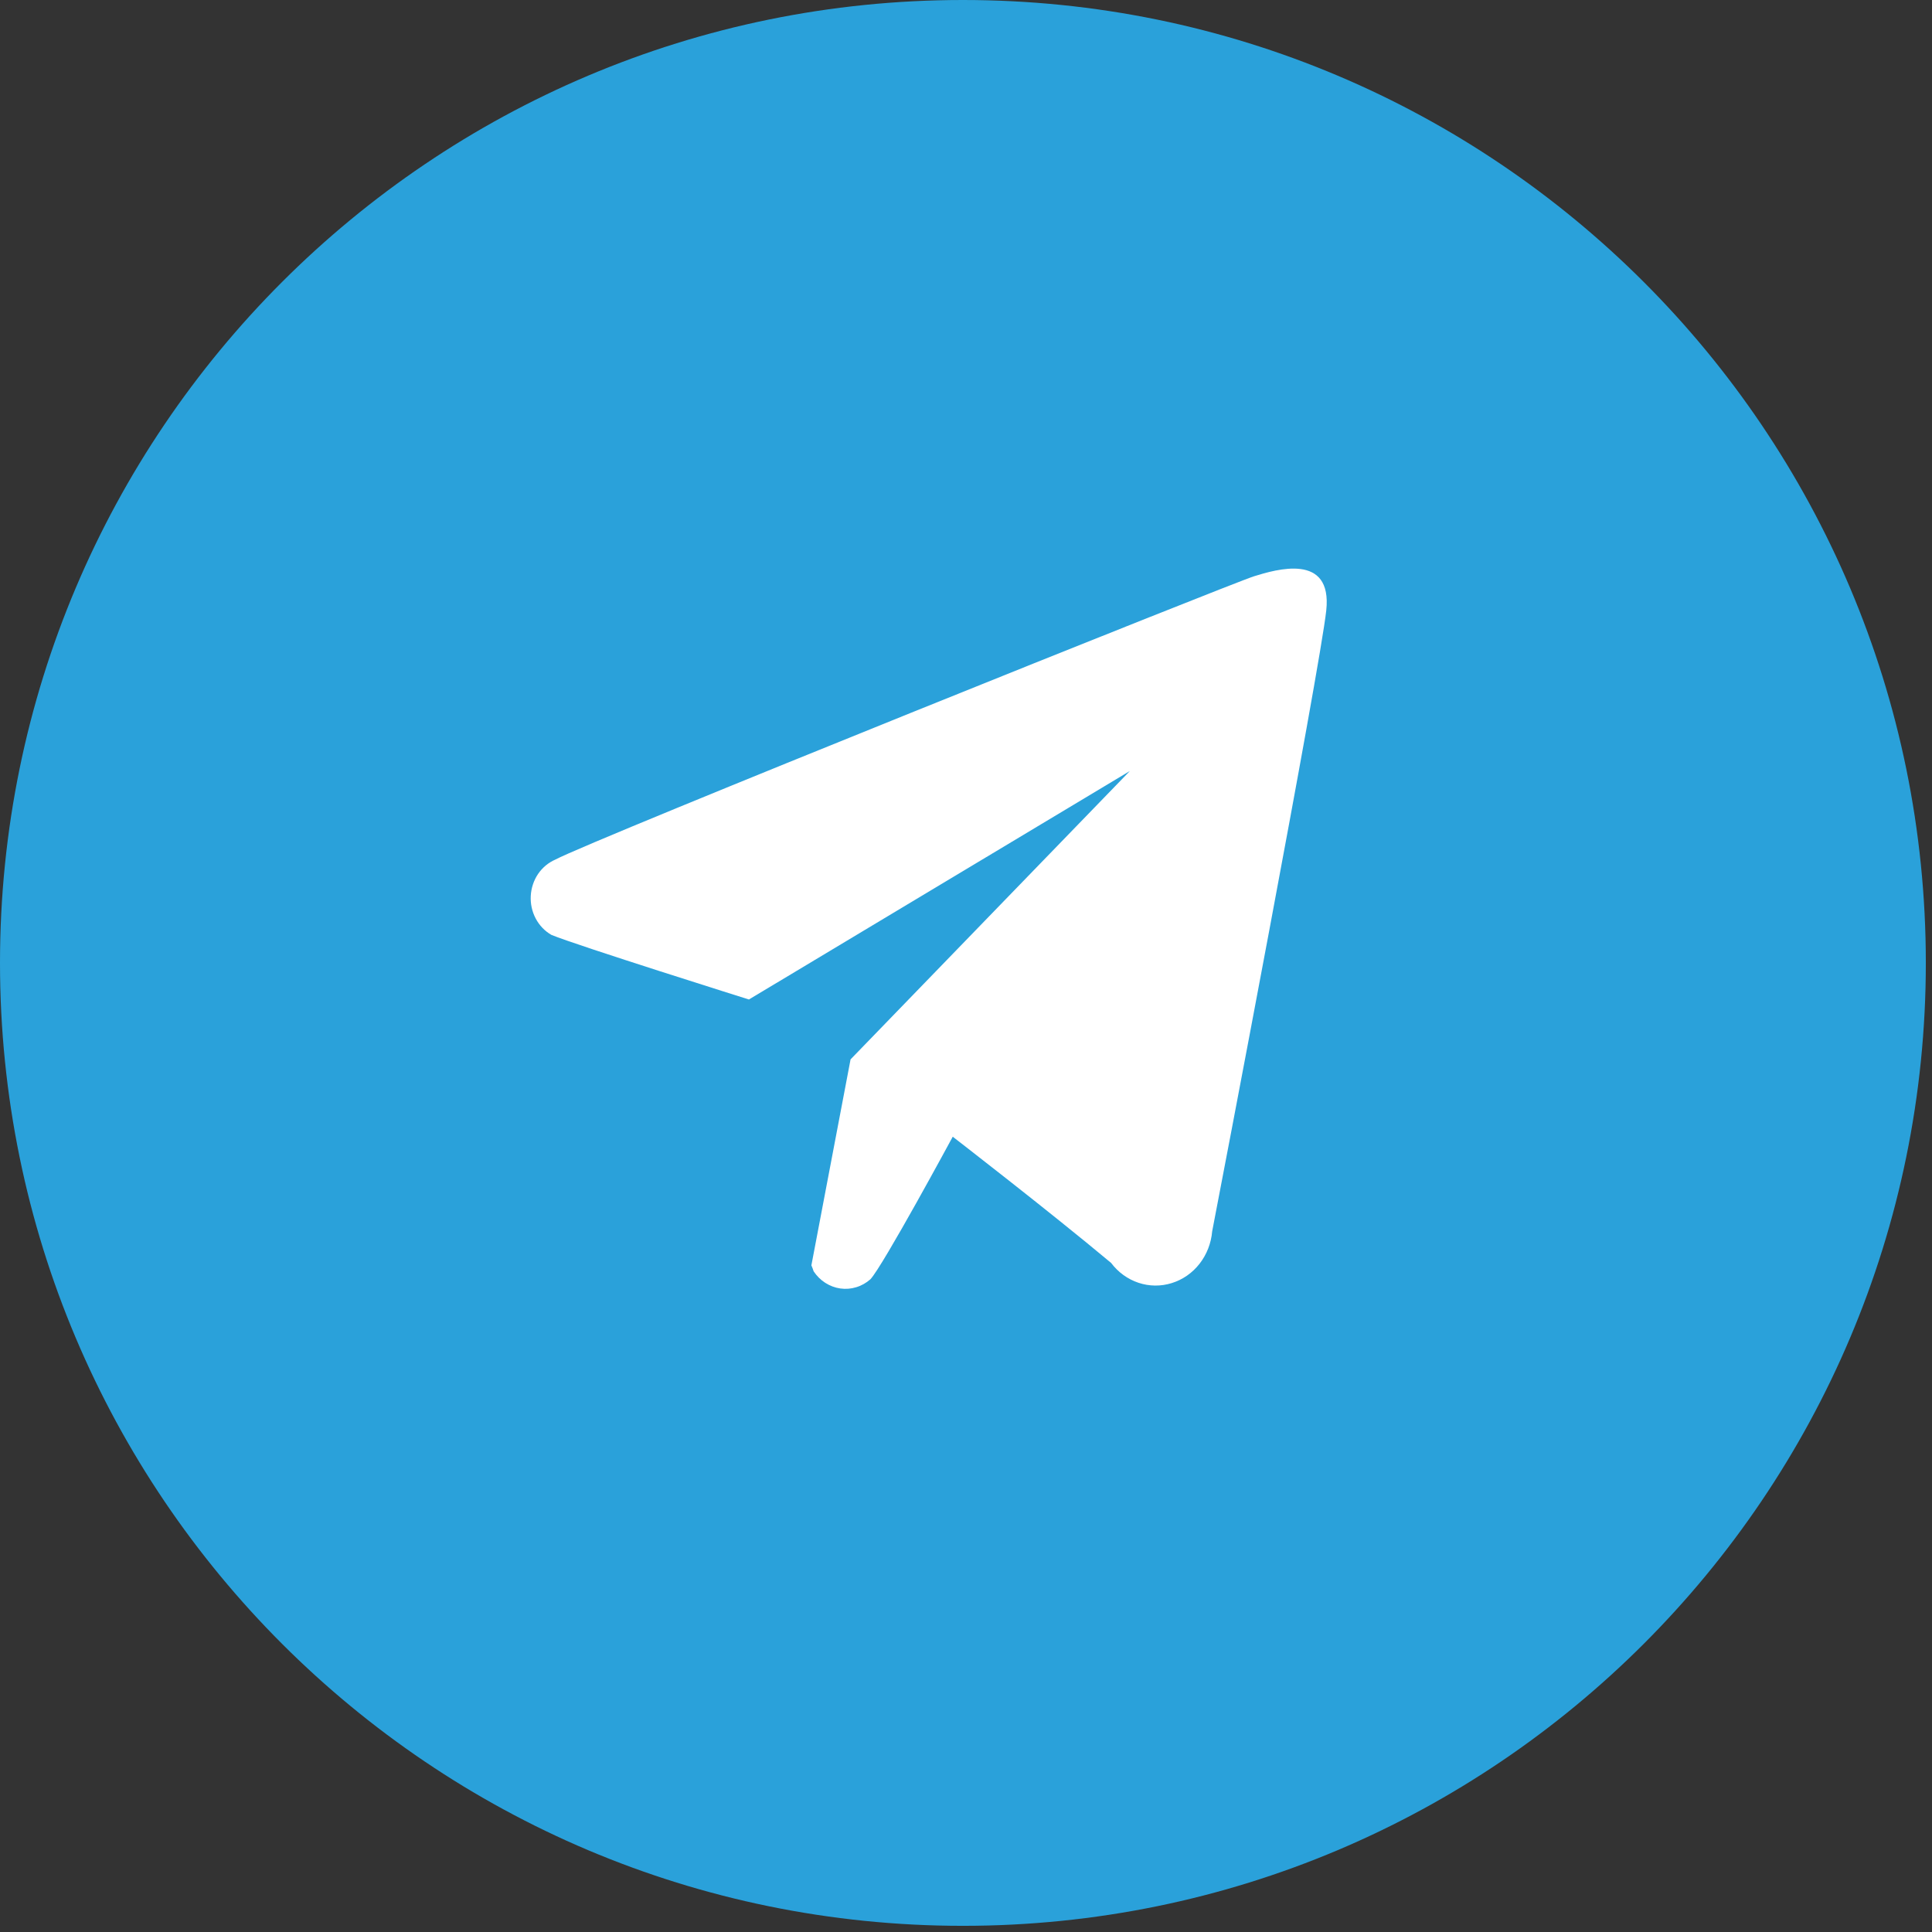
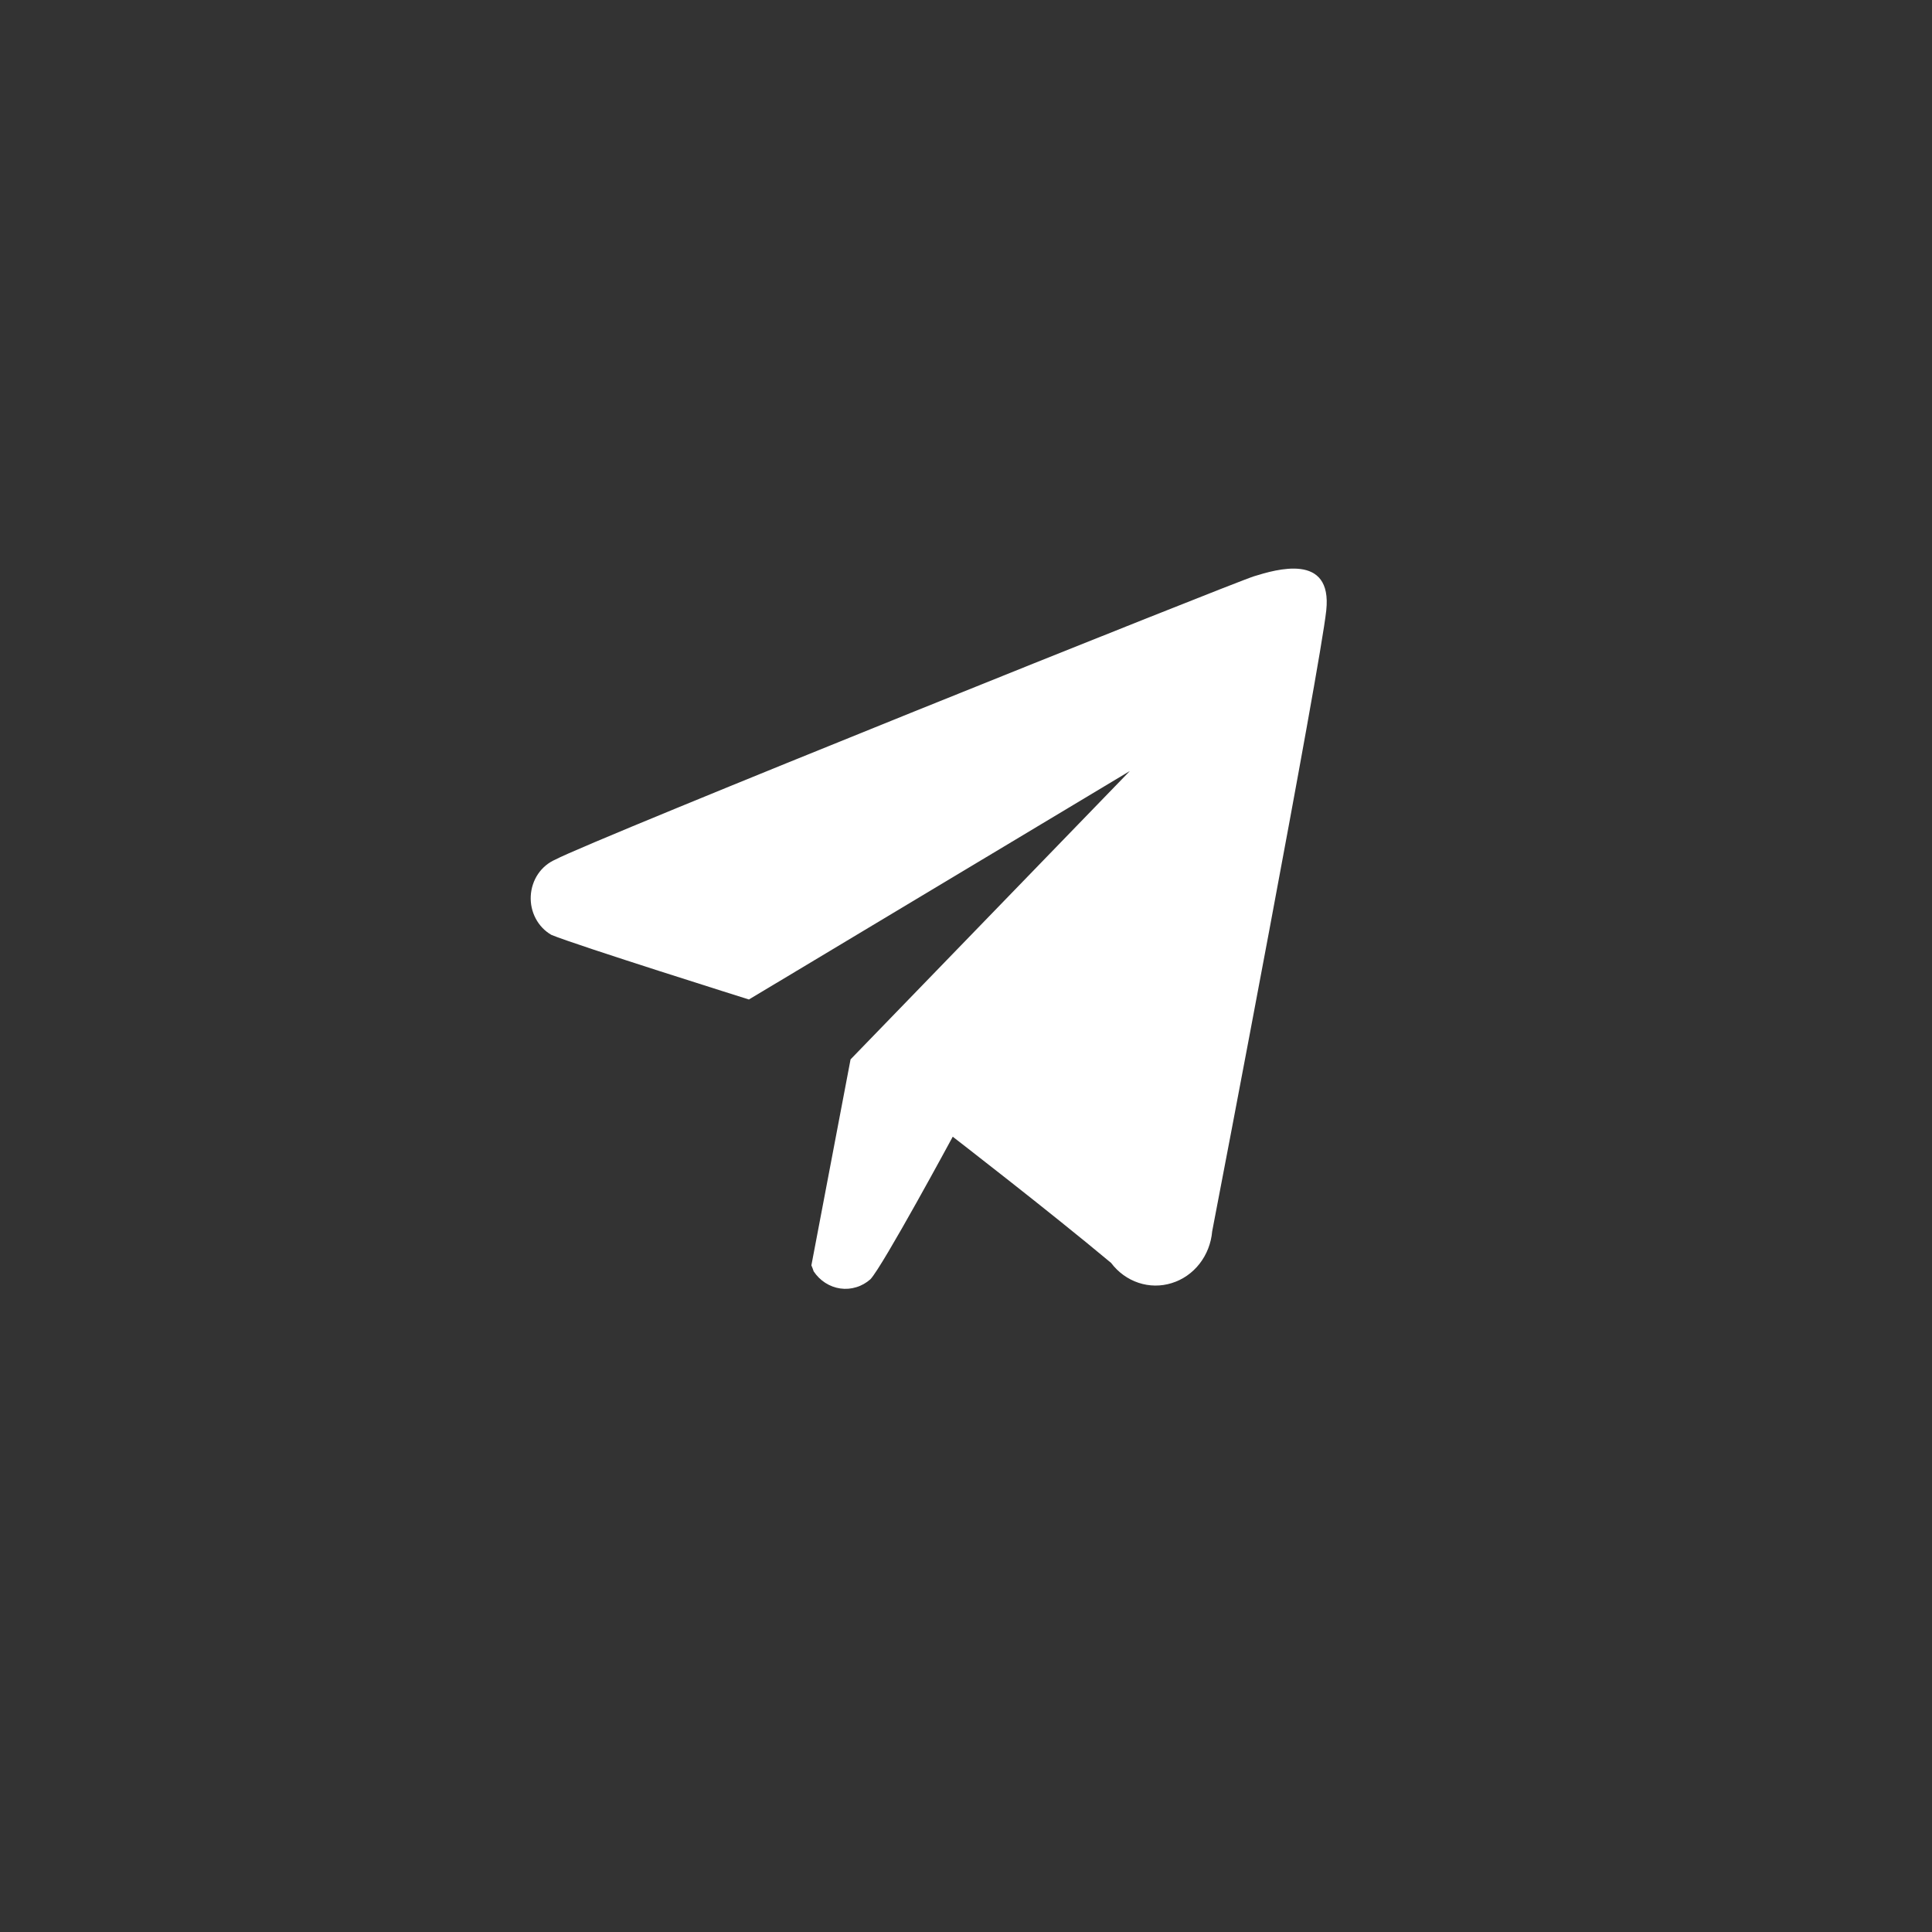
<svg xmlns="http://www.w3.org/2000/svg" width="36" height="36" viewBox="0 0 36 36" fill="none">
  <rect x="0" y="0" width="36" height="36" fill="#333333" stroke="none" />
-   <path d="M0 17.942C0 27.852 8.033 35.885 17.942 35.885C27.852 35.885 35.885 27.852 35.885 17.942C35.885 8.033 27.852 0 17.942 0C8.033 0 0 8.033 0 17.942Z" fill="#2AA1DA" />
  <path fill-rule="evenodd" clip-rule="evenodd" d="M22.587 22.945C22.568 23.166 22.486 23.376 22.352 23.548C22.218 23.72 22.038 23.845 21.835 23.908C21.632 23.972 21.416 23.97 21.215 23.903C21.013 23.836 20.835 23.707 20.704 23.533C19.551 22.569 17.753 21.181 17.753 21.181C17.753 21.181 16.452 23.59 16.219 23.837C16.142 23.905 16.053 23.956 15.956 23.985C15.86 24.015 15.759 24.023 15.659 24.009C15.559 23.995 15.464 23.959 15.378 23.904C15.292 23.849 15.219 23.776 15.161 23.689C15.149 23.651 15.135 23.614 15.119 23.578L15.849 19.74L21.053 14.367L13.955 18.624C13.955 18.624 10.75 17.617 10.274 17.42C10.151 17.349 10.05 17.244 9.982 17.115C9.914 16.987 9.882 16.84 9.89 16.694C9.898 16.547 9.945 16.405 10.026 16.285C10.107 16.166 10.219 16.073 10.348 16.017C11.025 15.654 22.968 10.86 23.37 10.737C23.772 10.613 24.829 10.292 24.713 11.374C24.597 12.456 22.703 22.351 22.587 22.945Z" fill="white" />
</svg>